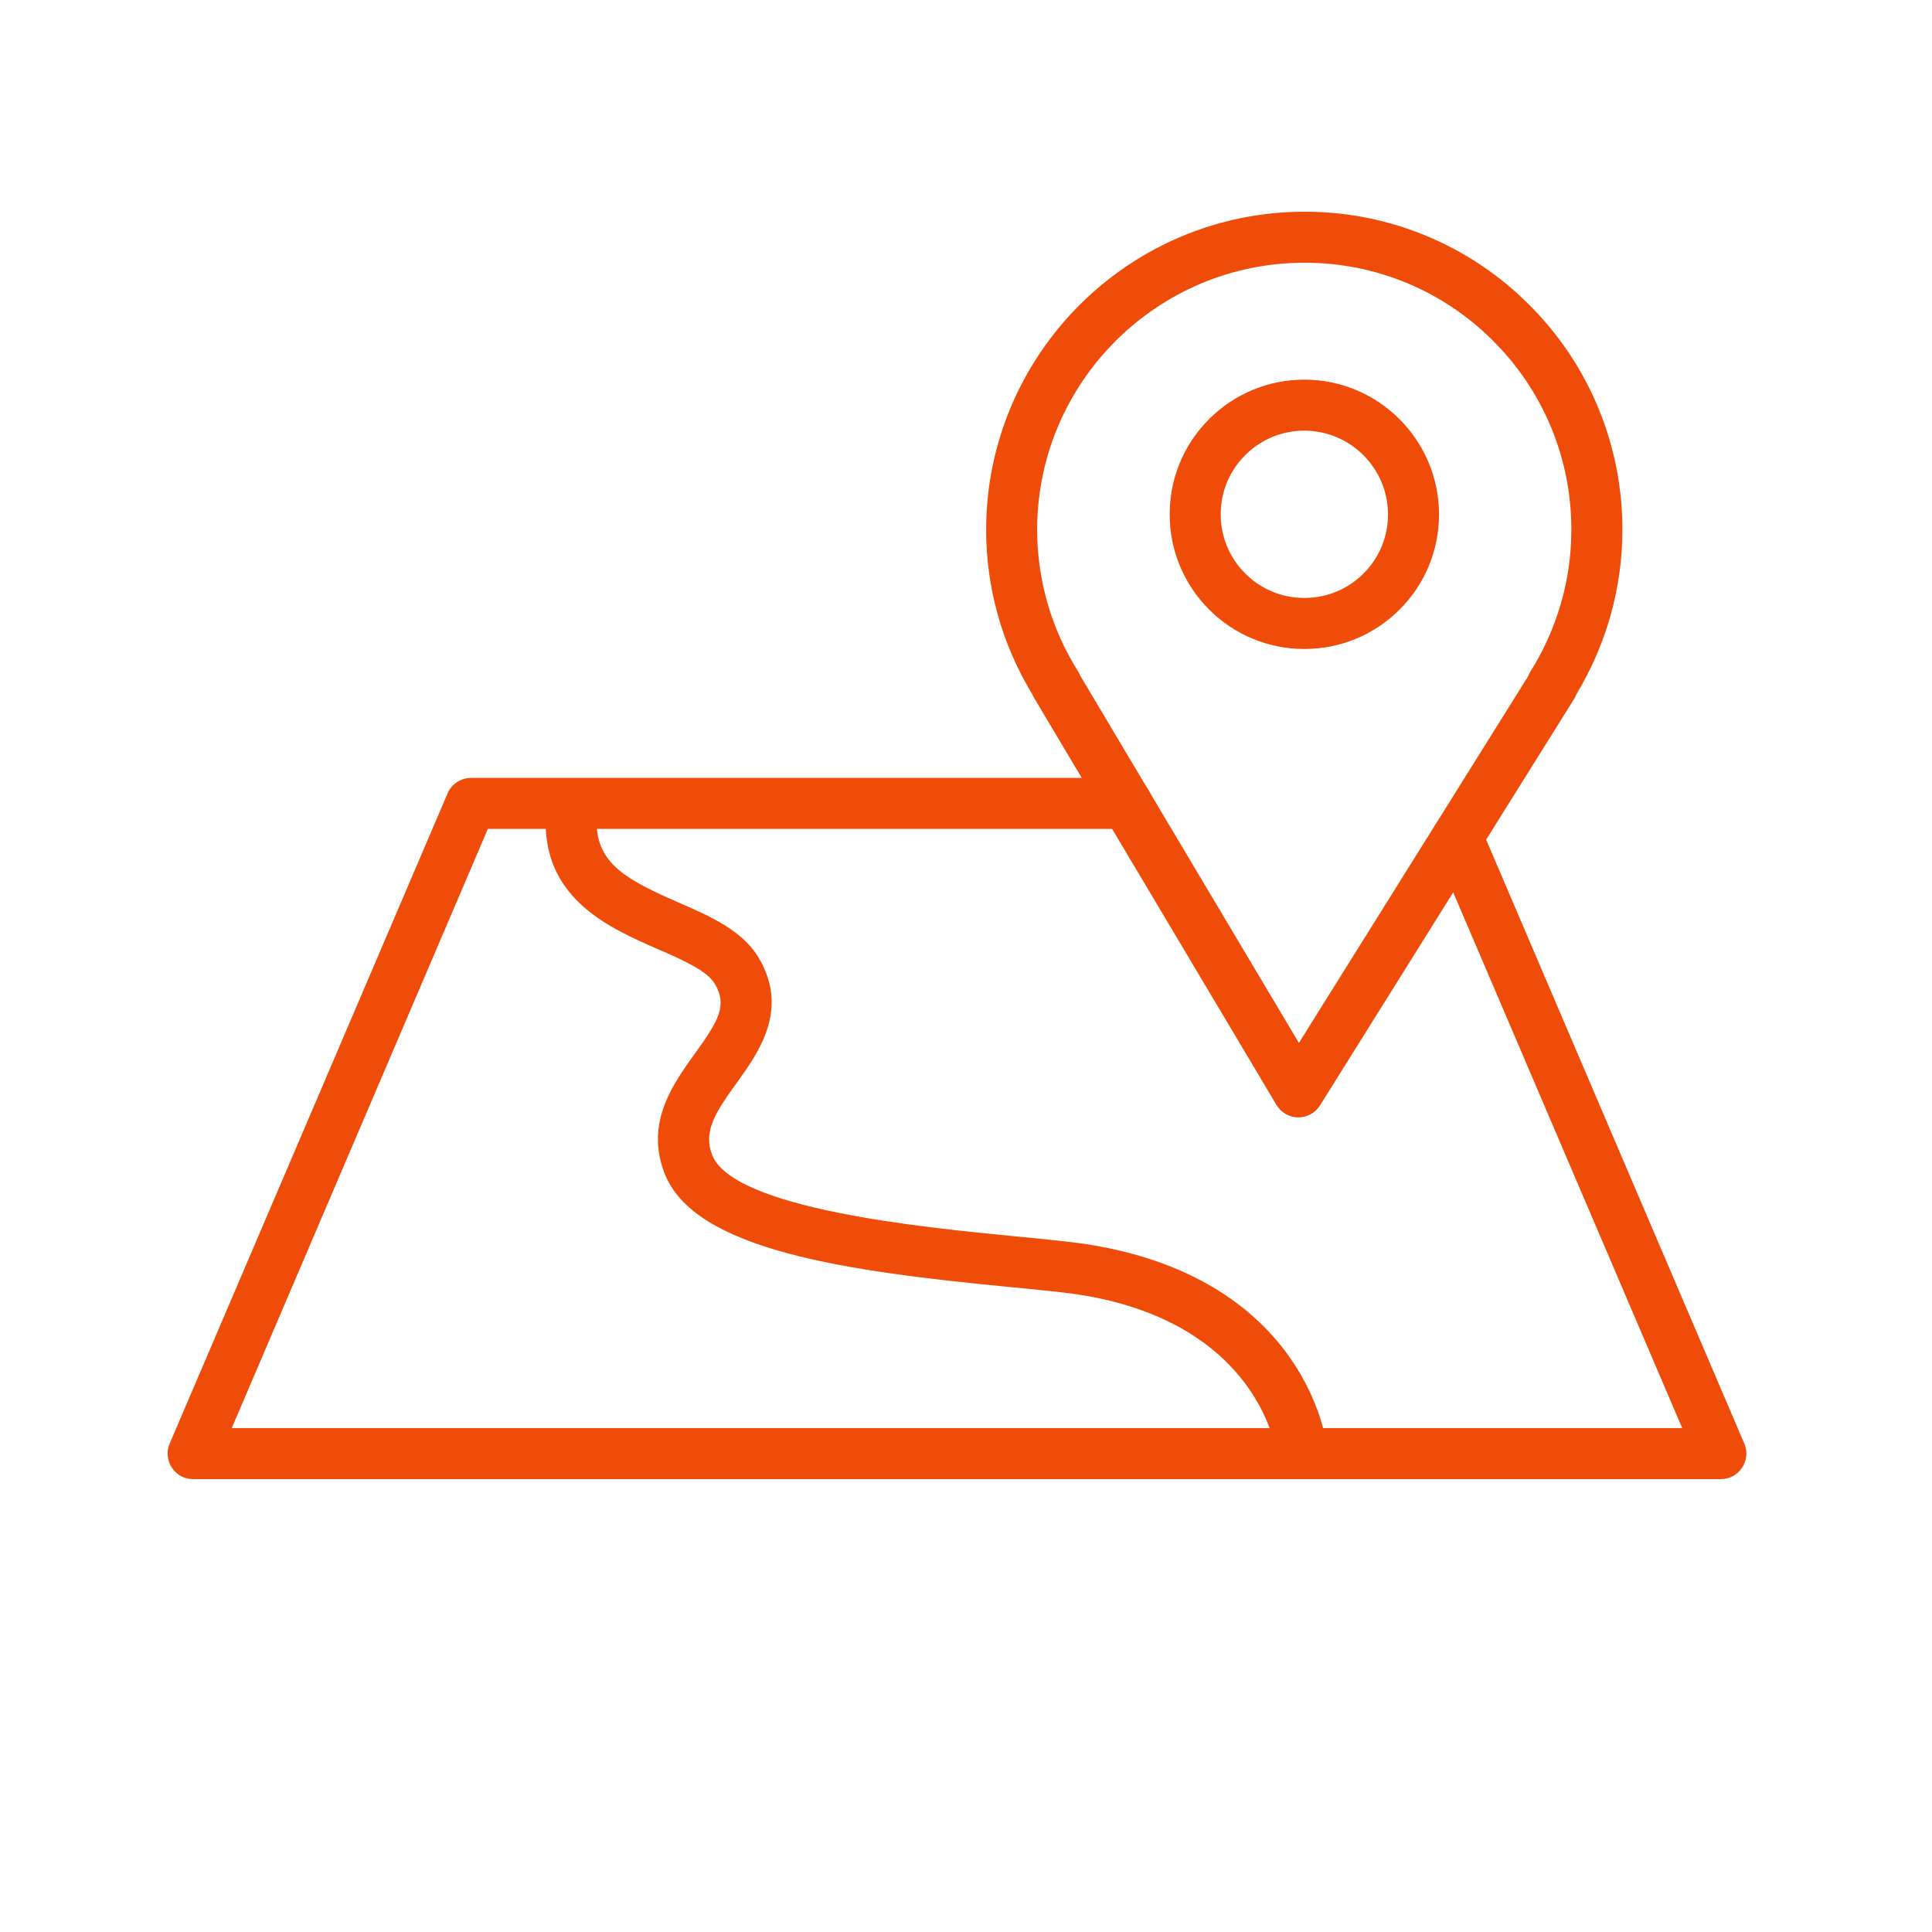
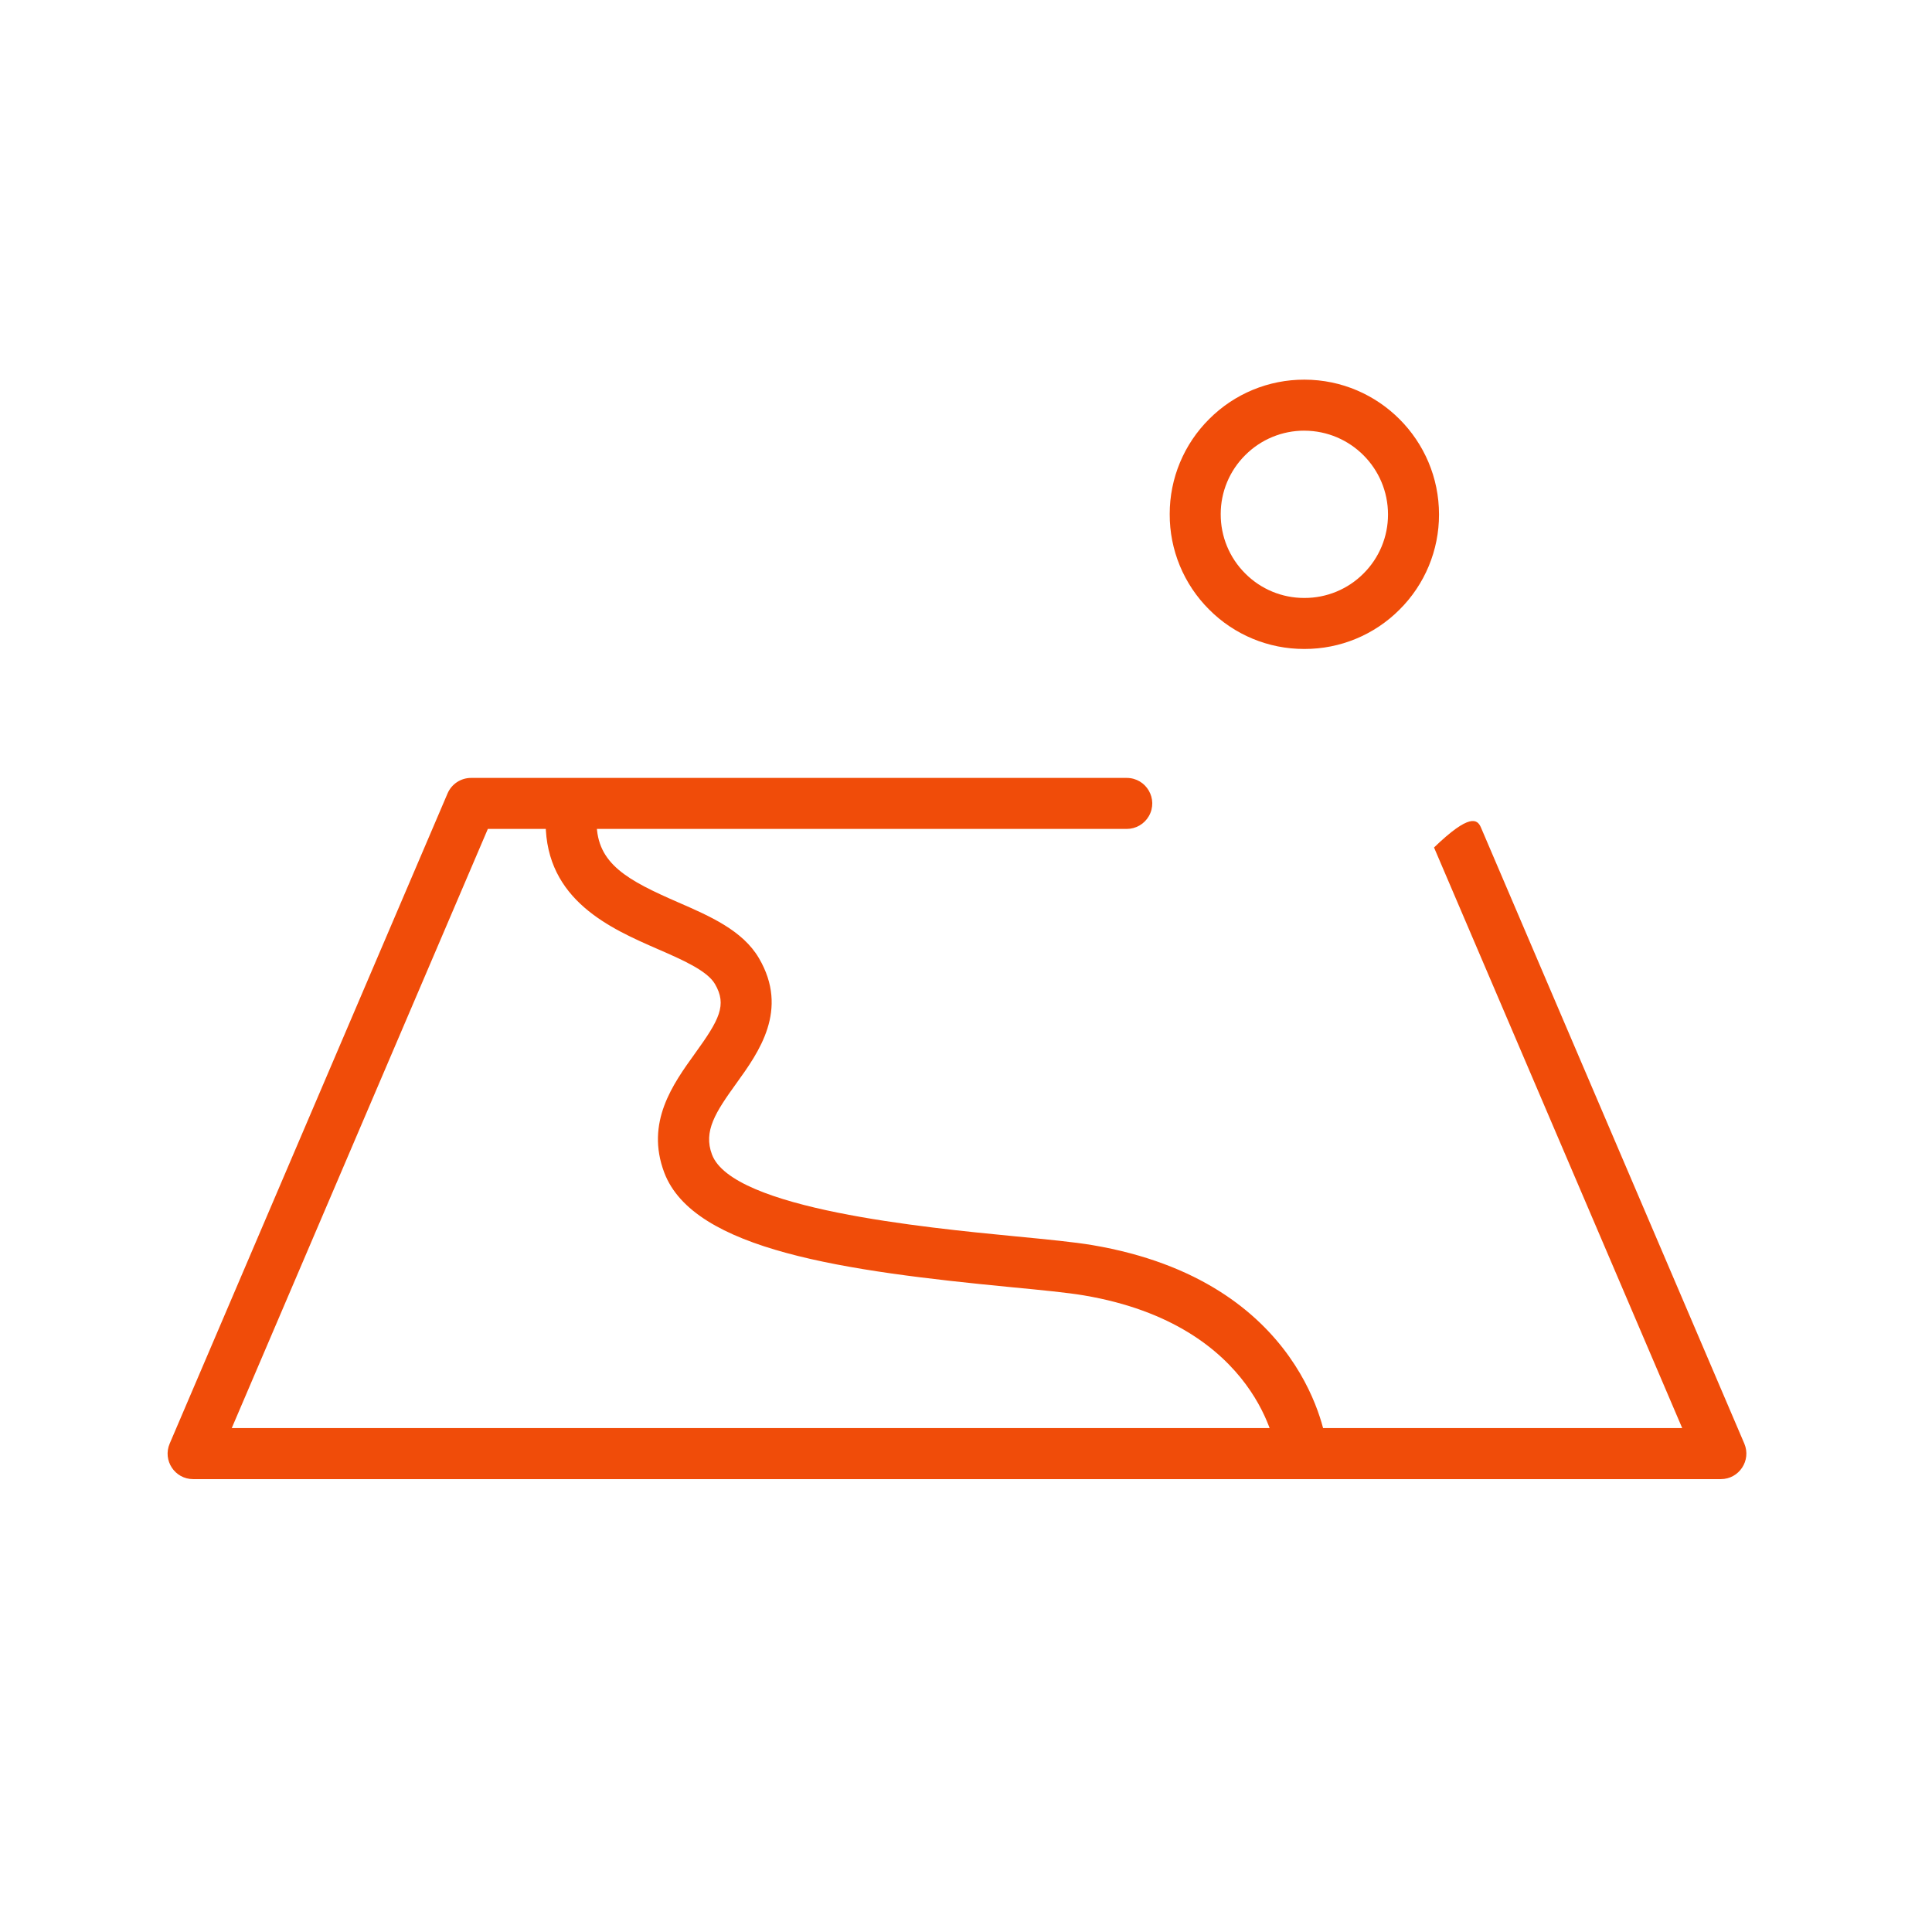
<svg xmlns="http://www.w3.org/2000/svg" viewBox="0 0 100.00 100.00" data-guides="{&quot;vertical&quot;:[],&quot;horizontal&quot;:[]}">
  <defs />
-   <path fill="#f04c09" stroke="#f04c09" fill-opacity="1" stroke-width="0" stroke-opacity="1" color="rgb(51, 51, 51)" fill-rule="evenodd" id="tSvgca6ffcd08a" title="Path 1" d="M67.204 57.835C67.199 57.835 67.195 57.835 67.19 57.835C66.73 57.83 66.305 57.586 66.07 57.191C61.887 50.167 57.705 43.143 53.523 36.119C53.488 36.06 53.457 35.999 53.432 35.936C51.867 33.366 51.04 30.415 51.042 27.406C51.058 18.332 58.446 10.96 67.516 10.96C67.522 10.96 67.529 10.96 67.536 10.96C71.906 10.953 76.098 12.696 79.175 15.801C82.265 18.888 83.993 23.082 83.973 27.45C83.973 30.423 83.151 33.35 81.594 35.935C81.563 36.02 81.524 36.102 81.476 36.179C77.092 43.191 72.708 50.203 68.324 57.215C68.082 57.6 67.659 57.834 67.204 57.835ZM55.913 34.972C59.686 41.309 63.458 47.645 67.231 53.981C71.184 47.658 75.137 41.336 79.09 35.013C79.12 34.932 79.158 34.853 79.205 34.778C80.597 32.554 81.332 30.02 81.332 27.449C81.332 27.448 81.332 27.448 81.332 27.447C81.35 23.779 79.899 20.256 77.304 17.663C74.72 15.057 71.201 13.594 67.532 13.599C67.526 13.599 67.52 13.599 67.515 13.599C59.898 13.599 53.694 19.79 53.682 27.408C53.682 30.007 54.413 32.543 55.796 34.74C55.843 34.813 55.882 34.891 55.913 34.972Z" />
-   <path fill="#f04c09" stroke="#f04c09" fill-opacity="1" stroke-width="0" stroke-opacity="1" color="rgb(51, 51, 51)" fill-rule="evenodd" id="tSvg10e85640da5" title="Path 2" d="M67.52 33.59C67.515 33.59 67.51 33.59 67.506 33.59C65.657 33.594 63.883 32.858 62.581 31.546C61.269 30.238 60.535 28.46 60.544 26.608C60.541 24.76 61.279 22.987 62.591 21.686C63.895 20.379 65.668 19.646 67.515 19.651C67.517 19.651 67.519 19.651 67.522 19.651C71.363 19.656 74.486 22.787 74.483 26.632C74.486 28.481 73.749 30.255 72.436 31.557C71.133 32.863 69.364 33.594 67.52 33.59ZM67.514 22.291C66.366 22.288 65.265 22.744 64.455 23.556C63.64 24.364 63.182 25.465 63.184 26.612C63.179 27.763 63.635 28.868 64.451 29.681C65.259 30.496 66.361 30.953 67.508 30.95C67.511 30.95 67.514 30.95 67.517 30.95C68.663 30.953 69.763 30.499 70.572 29.688C71.387 28.879 71.845 27.778 71.843 26.63C71.843 24.239 69.909 22.3 67.518 22.292C67.517 22.292 67.515 22.292 67.514 22.291ZM73.162 26.631C73.165 26.631 73.168 26.631 73.171 26.631ZM89.071 76.559C62.713 76.559 36.354 76.559 9.996 76.559C9.049 76.559 8.41 75.591 8.783 74.72C13.577 63.502 18.372 52.285 23.166 41.067C23.374 40.581 23.851 40.266 24.38 40.265C35.693 40.265 47.006 40.265 58.319 40.265C59.336 40.265 59.971 41.365 59.463 42.245C59.227 42.654 58.791 42.905 58.319 42.905C47.297 42.905 36.274 42.905 25.251 42.905C20.832 53.243 16.414 63.581 11.995 73.918C37.021 73.918 62.046 73.918 87.071 73.918C82.789 63.901 78.507 53.884 74.225 43.866C73.825 42.932 74.587 41.916 75.596 42.037C76.065 42.093 76.467 42.395 76.653 42.829C81.197 53.459 85.741 64.089 90.285 74.719C90.656 75.59 90.018 76.558 89.071 76.559Z" />
+   <path fill="#f04c09" stroke="#f04c09" fill-opacity="1" stroke-width="0" stroke-opacity="1" color="rgb(51, 51, 51)" fill-rule="evenodd" id="tSvg10e85640da5" title="Path 2" d="M67.52 33.59C67.515 33.59 67.51 33.59 67.506 33.59C65.657 33.594 63.883 32.858 62.581 31.546C61.269 30.238 60.535 28.46 60.544 26.608C60.541 24.76 61.279 22.987 62.591 21.686C63.895 20.379 65.668 19.646 67.515 19.651C67.517 19.651 67.519 19.651 67.522 19.651C71.363 19.656 74.486 22.787 74.483 26.632C74.486 28.481 73.749 30.255 72.436 31.557C71.133 32.863 69.364 33.594 67.52 33.59ZM67.514 22.291C66.366 22.288 65.265 22.744 64.455 23.556C63.64 24.364 63.182 25.465 63.184 26.612C63.179 27.763 63.635 28.868 64.451 29.681C65.259 30.496 66.361 30.953 67.508 30.95C67.511 30.95 67.514 30.95 67.517 30.95C68.663 30.953 69.763 30.499 70.572 29.688C71.387 28.879 71.845 27.778 71.843 26.63C71.843 24.239 69.909 22.3 67.518 22.292C67.517 22.292 67.515 22.292 67.514 22.291ZM73.162 26.631C73.165 26.631 73.168 26.631 73.171 26.631ZM89.071 76.559C62.713 76.559 36.354 76.559 9.996 76.559C9.049 76.559 8.41 75.591 8.783 74.72C13.577 63.502 18.372 52.285 23.166 41.067C23.374 40.581 23.851 40.266 24.38 40.265C35.693 40.265 47.006 40.265 58.319 40.265C59.336 40.265 59.971 41.365 59.463 42.245C59.227 42.654 58.791 42.905 58.319 42.905C47.297 42.905 36.274 42.905 25.251 42.905C20.832 53.243 16.414 63.581 11.995 73.918C37.021 73.918 62.046 73.918 87.071 73.918C82.789 63.901 78.507 53.884 74.225 43.866C76.065 42.093 76.467 42.395 76.653 42.829C81.197 53.459 85.741 64.089 90.285 74.719C90.656 75.59 90.018 76.558 89.071 76.559Z" />
  <path fill="#f04c09" stroke="#f04c09" fill-opacity="1" stroke-width="0" stroke-opacity="1" color="rgb(51, 51, 51)" fill-rule="evenodd" id="tSvg61946e4225" title="Path 3" d="M67.36 76.323C66.689 76.322 66.126 75.818 66.05 75.152C66.042 75.087 65.199 68.593 56.106 67.05C55.261 66.907 53.912 66.775 52.349 66.625C43.743 65.793 35.894 64.712 34.38 60.688C33.403 58.092 34.831 56.112 35.976 54.522C37.231 52.782 37.645 52.021 37.004 50.929C36.599 50.238 35.307 49.674 34.057 49.13C31.611 48.063 28.26 46.602 28.242 42.598C28.239 41.869 28.827 41.276 29.556 41.272C29.558 41.272 29.56 41.272 29.562 41.272C30.289 41.272 30.879 41.859 30.882 42.586C30.892 44.716 32.487 45.565 35.113 46.71C36.75 47.423 38.442 48.161 39.282 49.594C40.853 52.273 39.273 54.466 38.119 56.067C37.037 57.568 36.396 58.549 36.852 59.758C37.912 62.577 47.835 63.536 52.604 63.998C54.217 64.154 55.61 64.289 56.548 64.448C67.576 66.32 68.634 74.506 68.674 74.854C68.763 75.638 68.149 76.324 67.36 76.323Z" />
</svg>